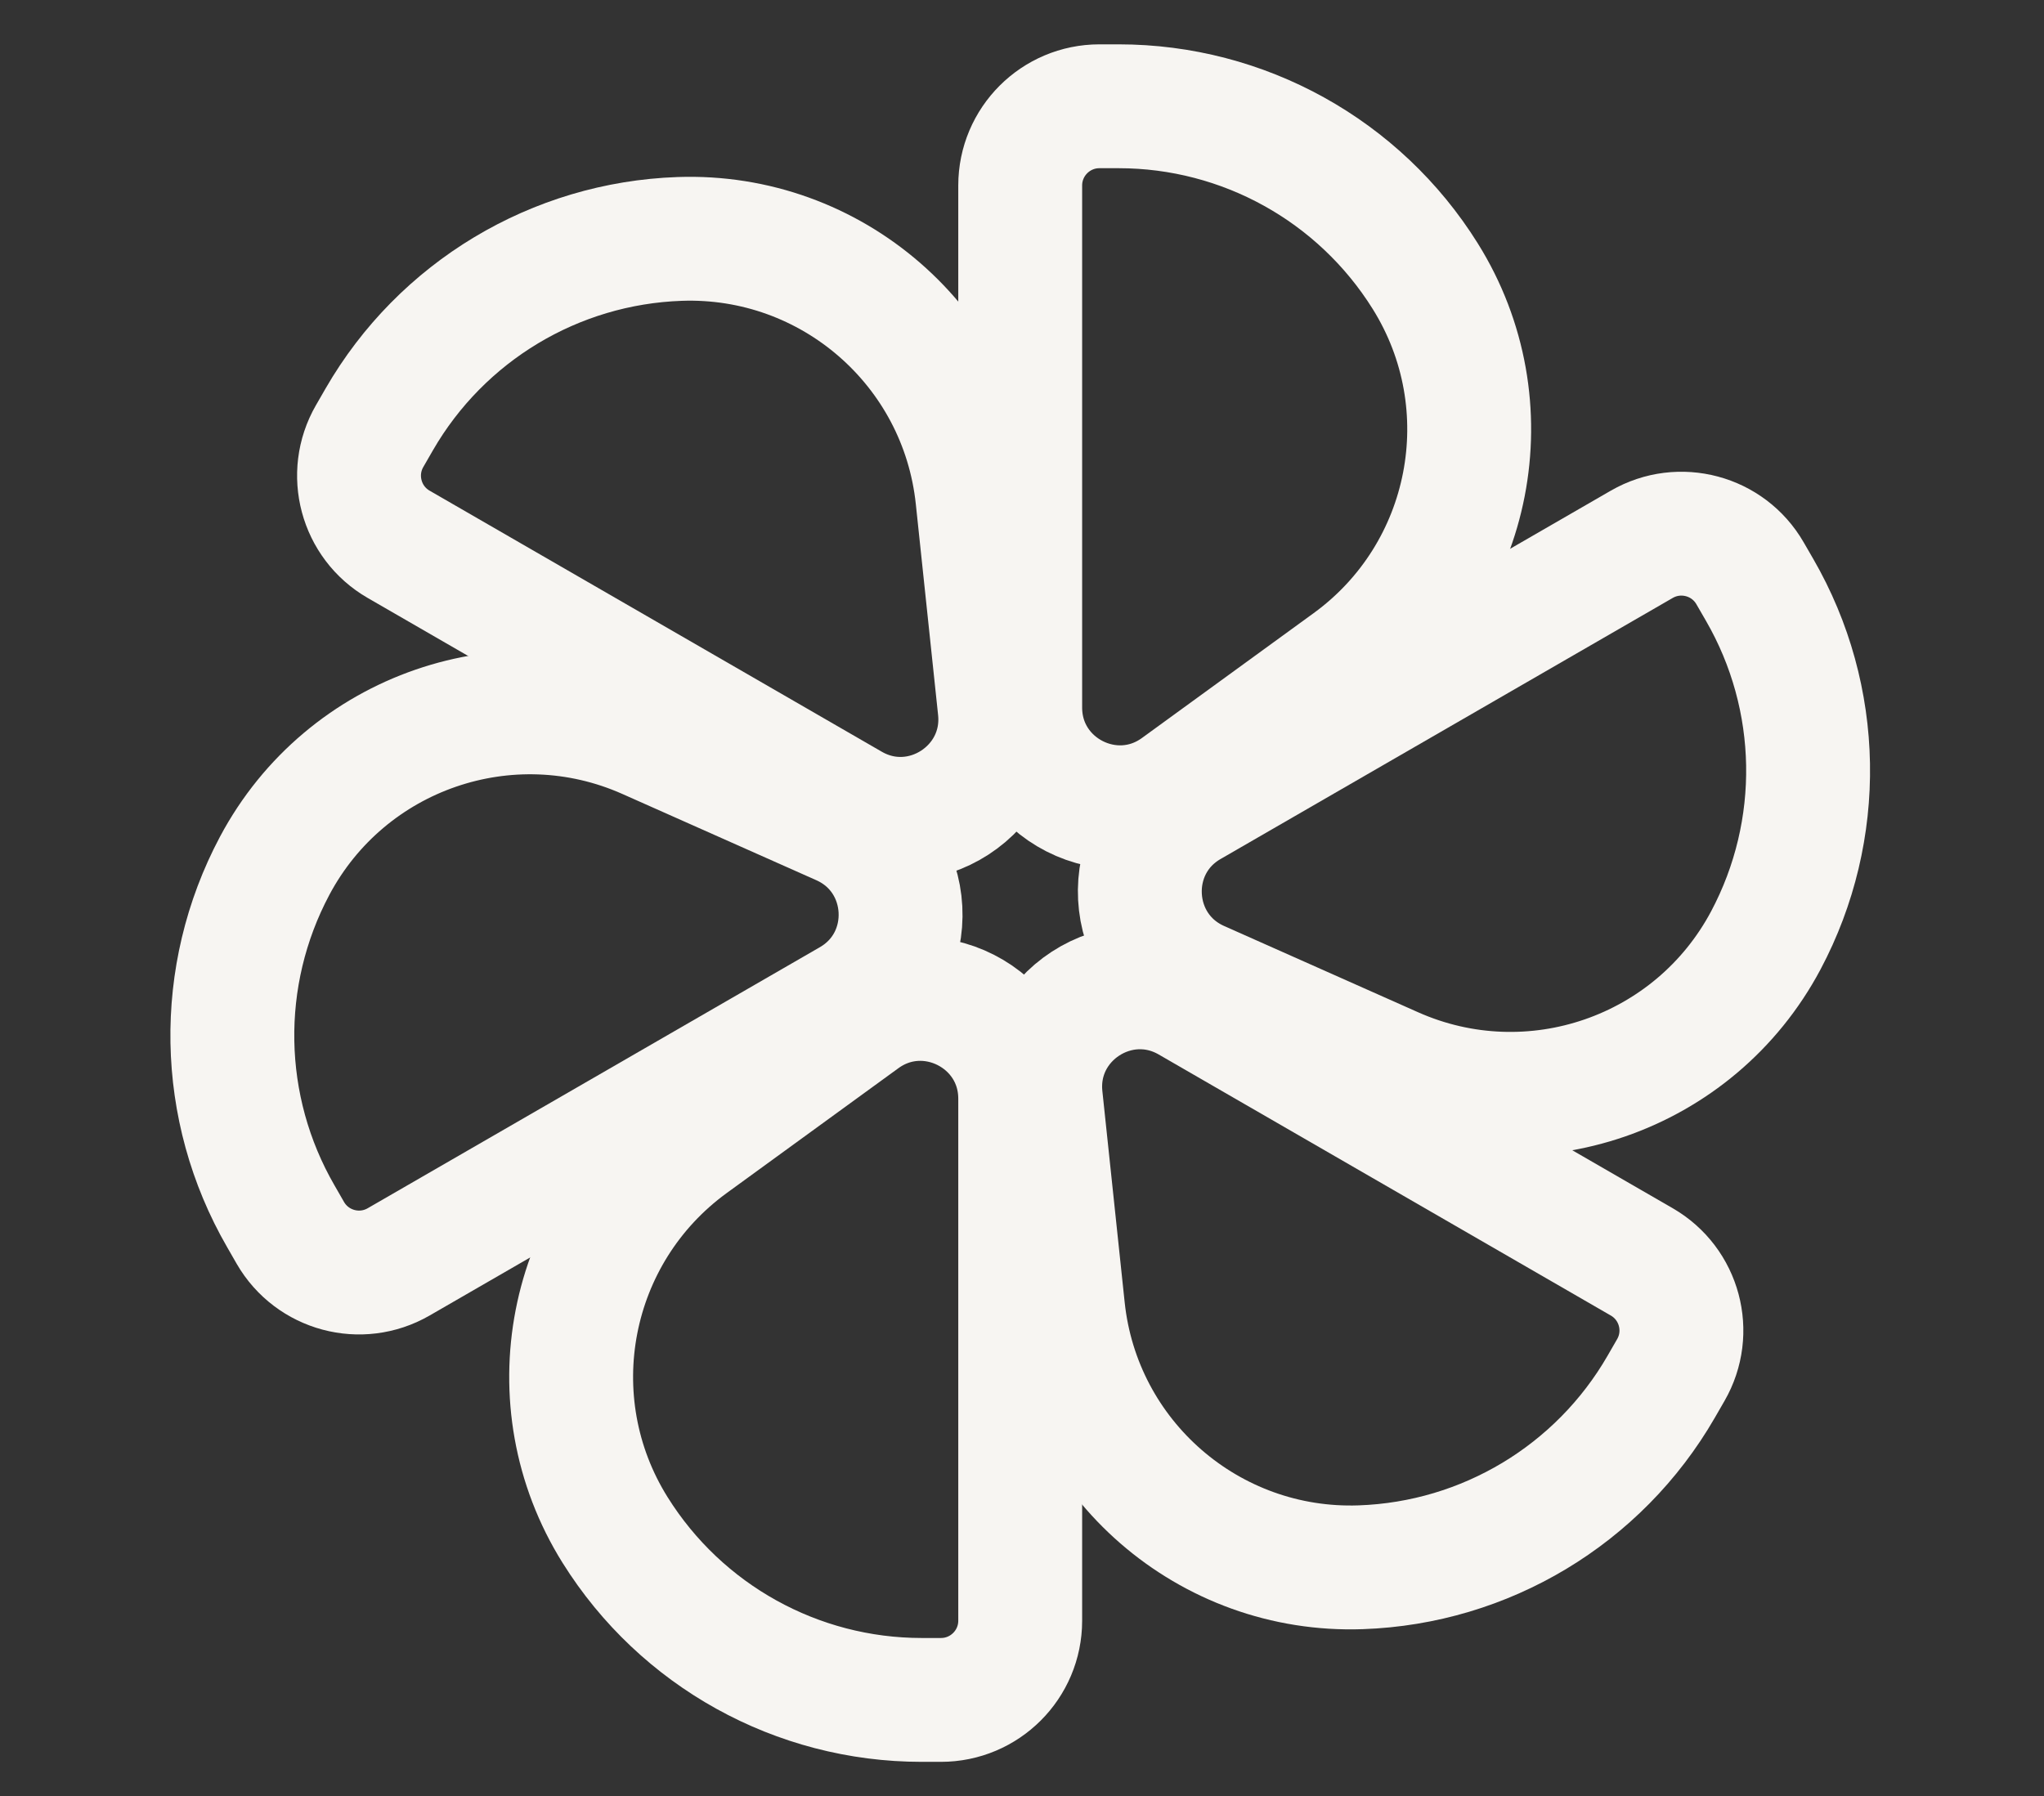
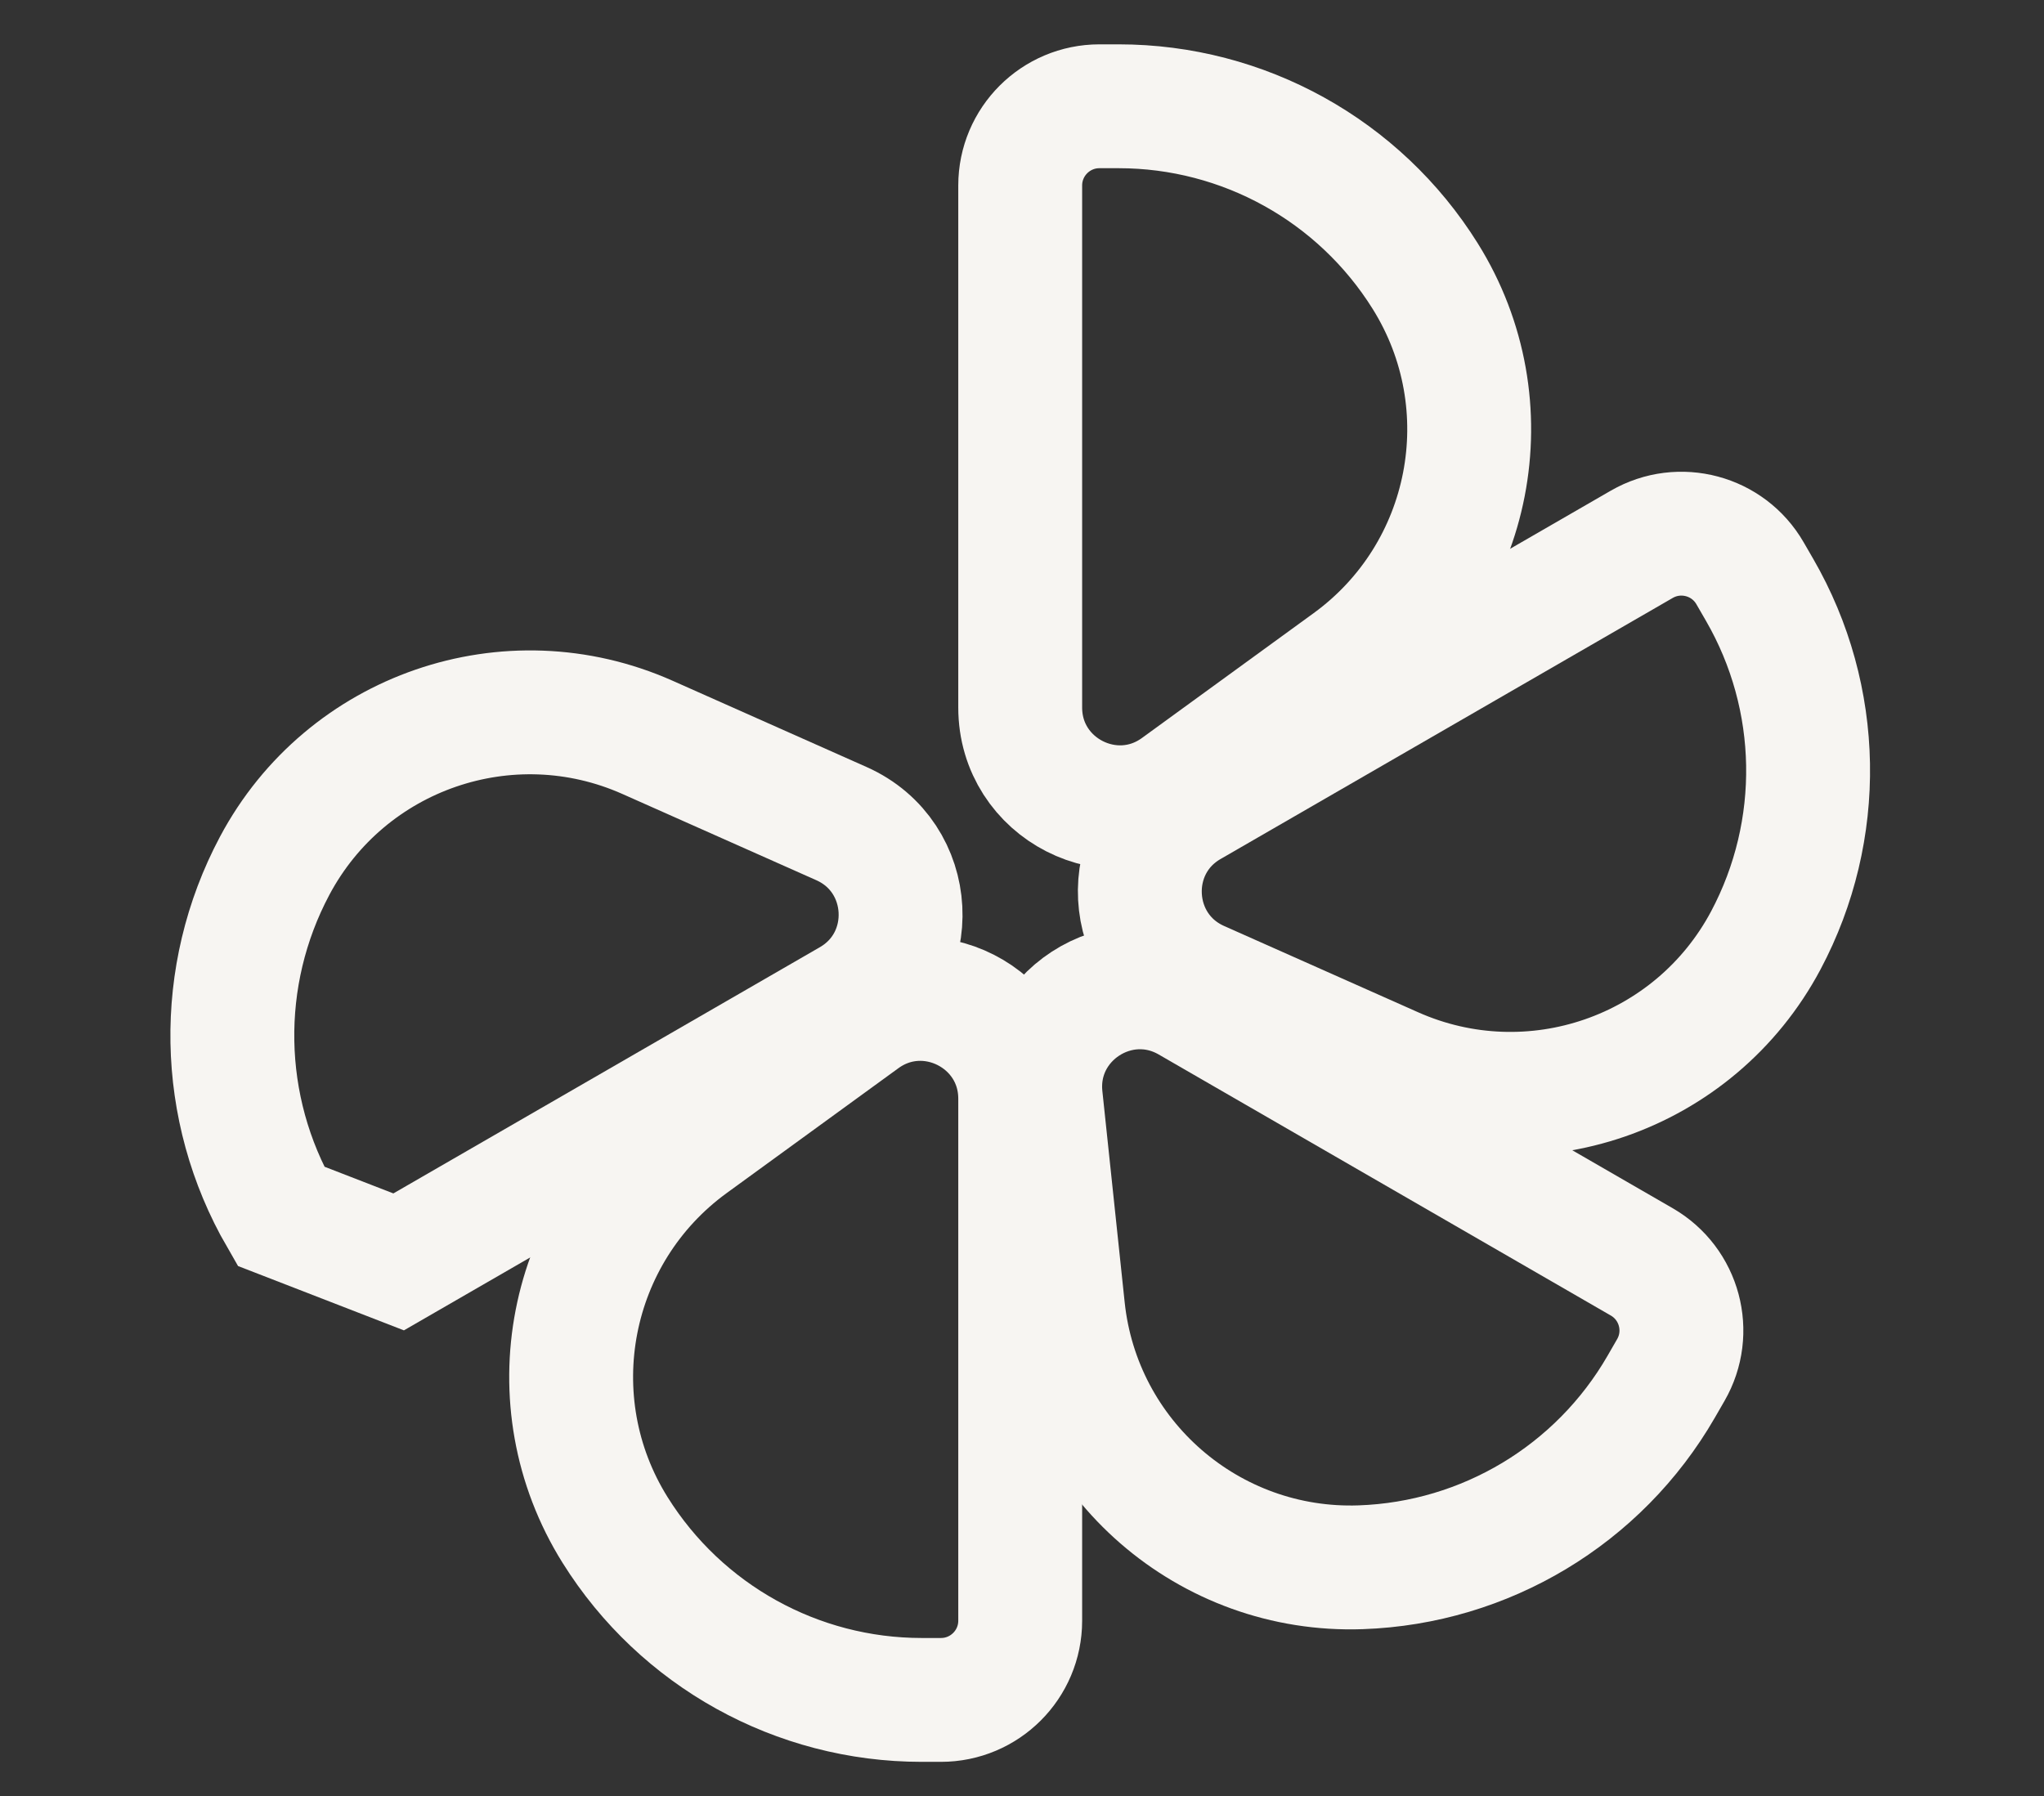
<svg xmlns="http://www.w3.org/2000/svg" width="33" height="29" viewBox="0 0 33 29" fill="none">
  <rect x="0" y="0" width="33" height="29" fill="#333333" stroke="none" />
  <path d="M19.207 13.004L26.506 8.789C27.118 8.436 27.901 8.645 28.254 9.257L28.41 9.527C29.416 11.269 29.453 13.407 28.509 15.184C27.358 17.349 24.729 18.255 22.489 17.259L19.357 15.866C18.156 15.332 18.068 13.661 19.207 13.004Z" stroke="#F7F5F2" stroke-width="2" />
  <path d="M16.471 17.741V26.17C16.471 26.876 15.898 27.449 15.191 27.449H14.88C12.868 27.449 10.998 26.413 9.931 24.706C8.632 22.628 9.162 19.898 11.144 18.456L13.916 16.44C14.979 15.667 16.471 16.426 16.471 17.741Z" stroke="#F7F5F2" stroke-width="2" />
  <path d="M19.207 16.161L26.506 20.376C27.118 20.729 27.328 21.512 26.974 22.124L26.819 22.393C25.813 24.136 23.98 25.237 21.969 25.307C19.519 25.393 17.42 23.57 17.163 21.132L16.803 17.723C16.665 16.416 18.068 15.504 19.207 16.161Z" stroke="#F7F5F2" stroke-width="2" />
-   <path d="M13.736 16.161L6.436 20.376C5.824 20.729 5.042 20.52 4.688 19.908L4.533 19.638C3.527 17.896 3.489 15.758 4.434 13.981C5.585 11.816 8.213 10.91 10.453 11.906L13.585 13.299C14.786 13.833 14.874 15.504 13.736 16.161Z" stroke="#F7F5F2" stroke-width="2" />
-   <path d="M13.736 13.004L6.436 8.789C5.824 8.436 5.615 7.653 5.968 7.041L6.123 6.772C7.129 5.029 8.962 3.928 10.973 3.858C13.423 3.772 15.522 5.595 15.78 8.033L16.14 11.442C16.277 12.749 14.874 13.661 13.736 13.004Z" stroke="#F7F5F2" stroke-width="2" />
+   <path d="M13.736 16.161L6.436 20.376L4.533 19.638C3.527 17.896 3.489 15.758 4.434 13.981C5.585 11.816 8.213 10.91 10.453 11.906L13.585 13.299C14.786 13.833 14.874 15.504 13.736 16.161Z" stroke="#F7F5F2" stroke-width="2" />
  <path d="M16.471 11.424V2.995C16.471 2.289 17.044 1.716 17.75 1.716H18.061C20.073 1.716 21.944 2.752 23.01 4.459C24.309 6.538 23.779 9.267 21.797 10.709L19.025 12.725C17.962 13.498 16.471 12.739 16.471 11.424Z" stroke="#F7F5F2" stroke-width="2" />
</svg>